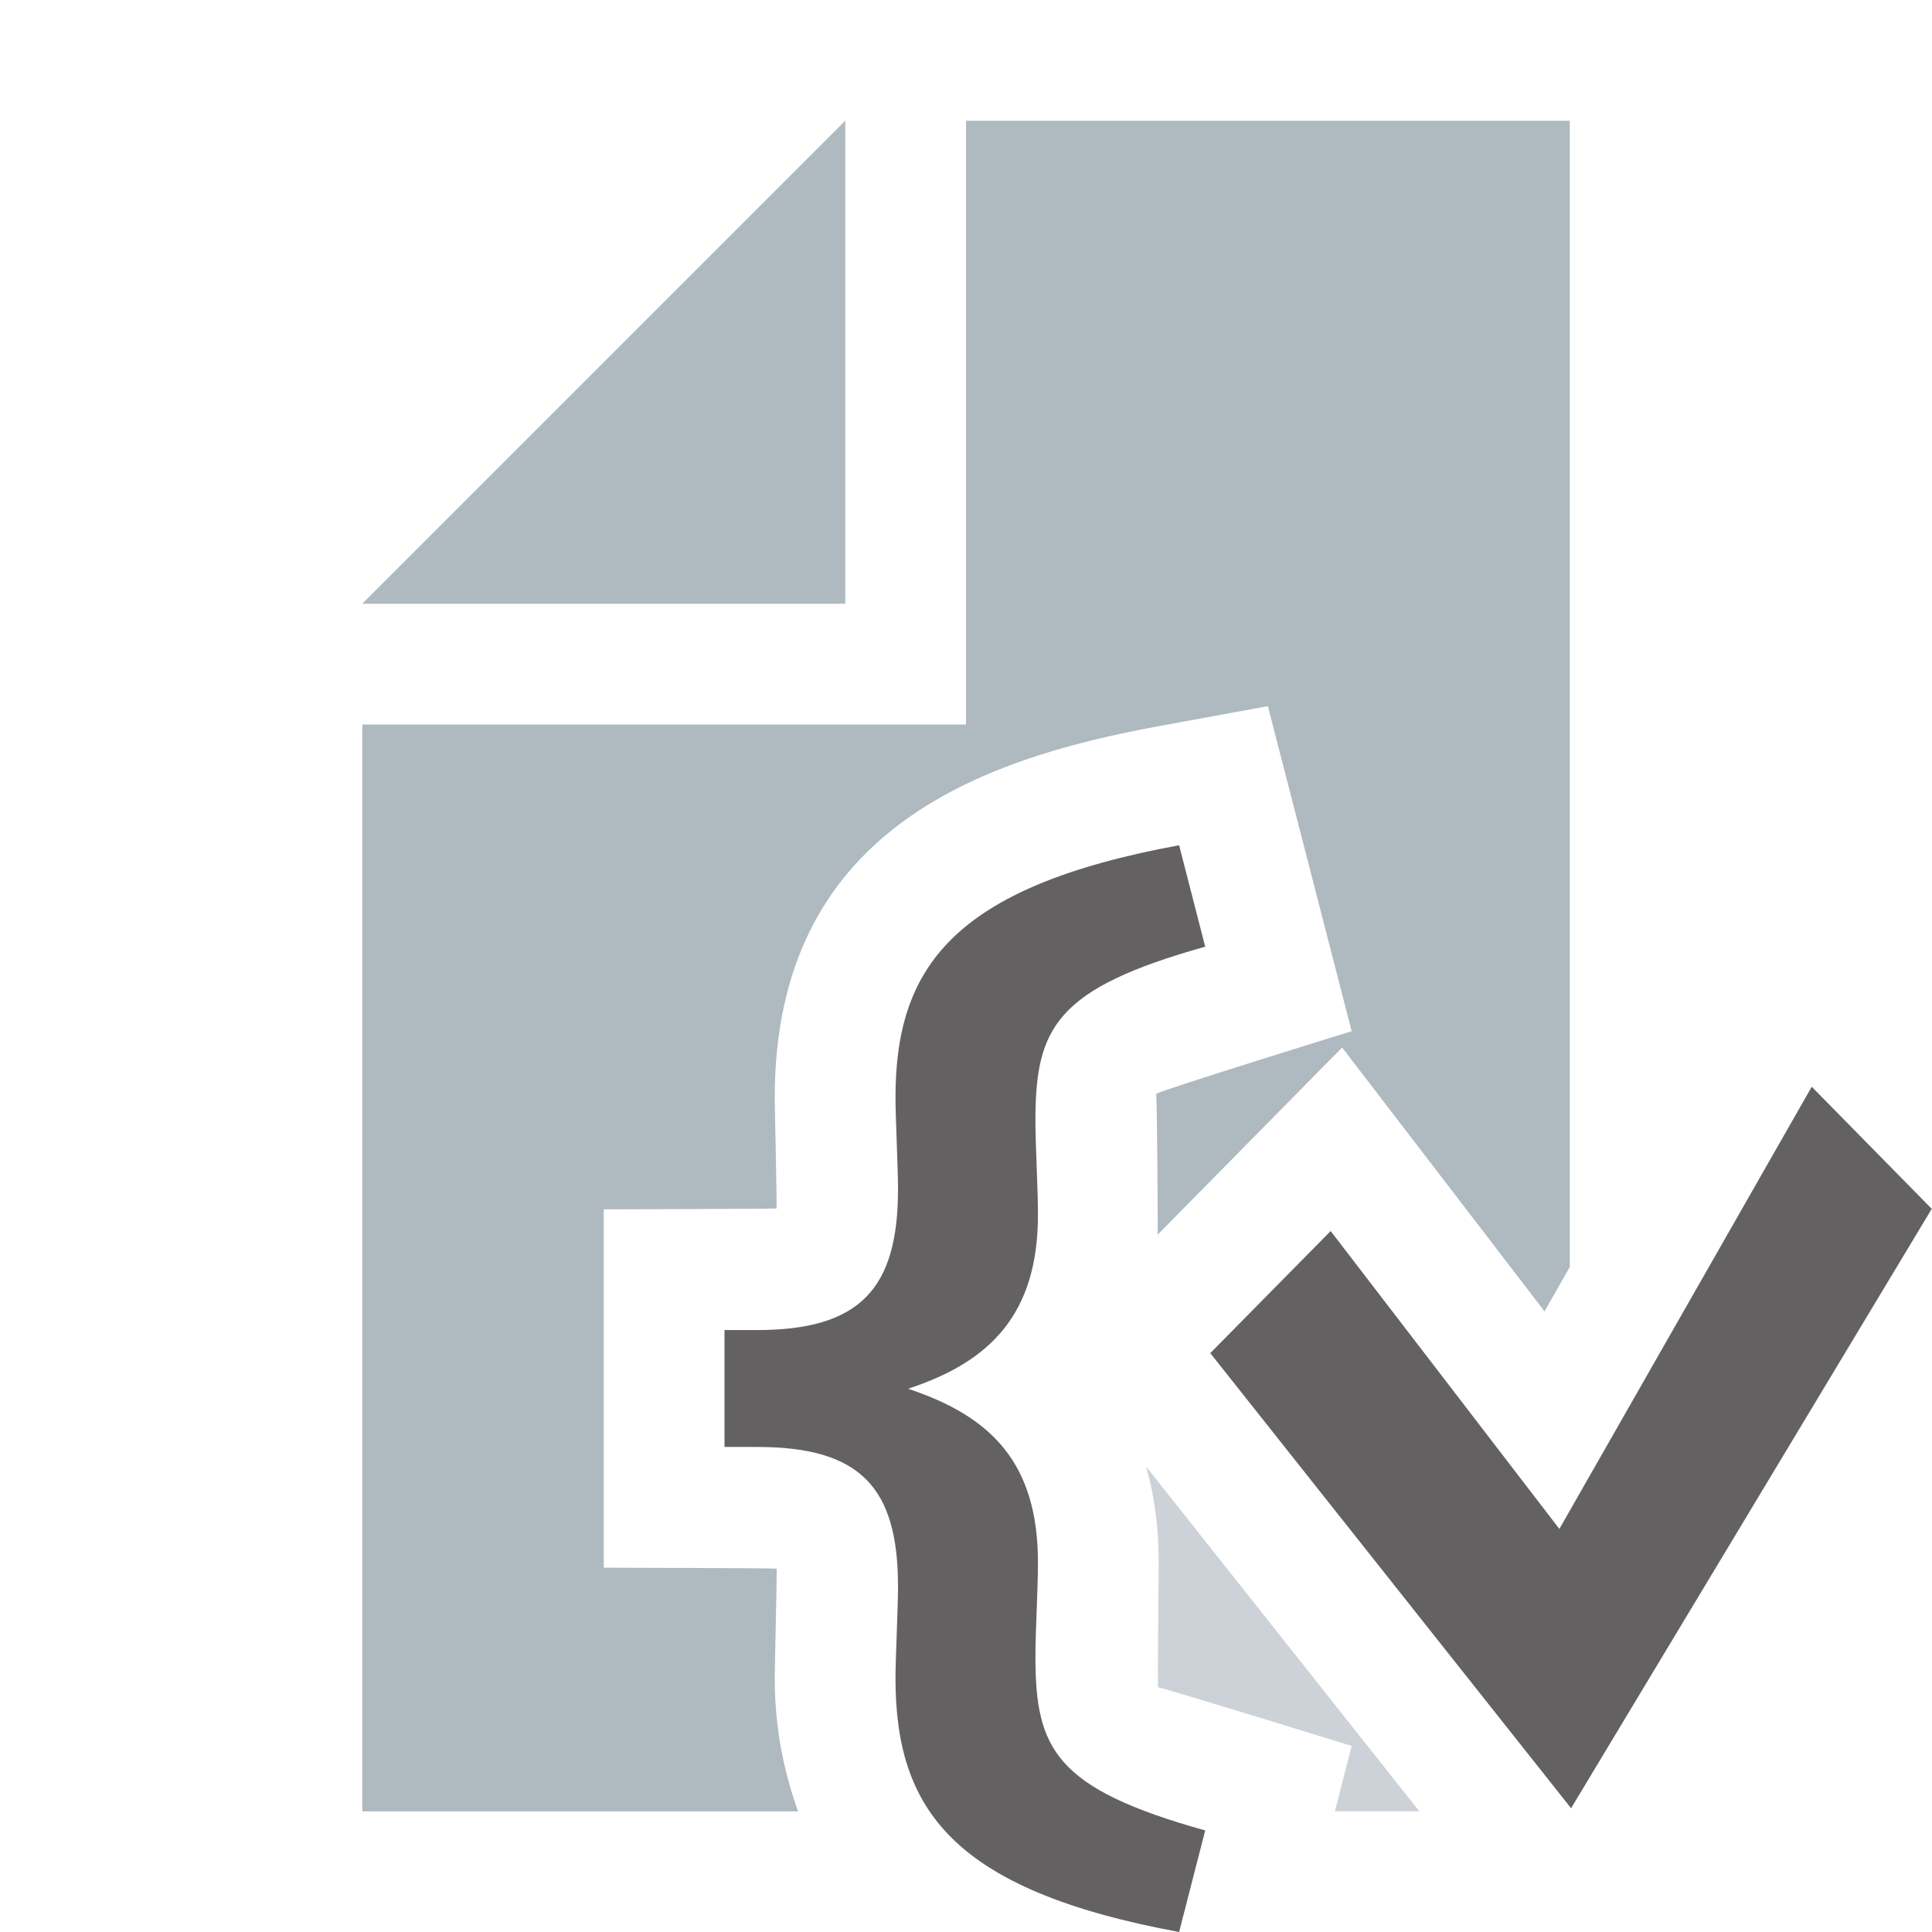
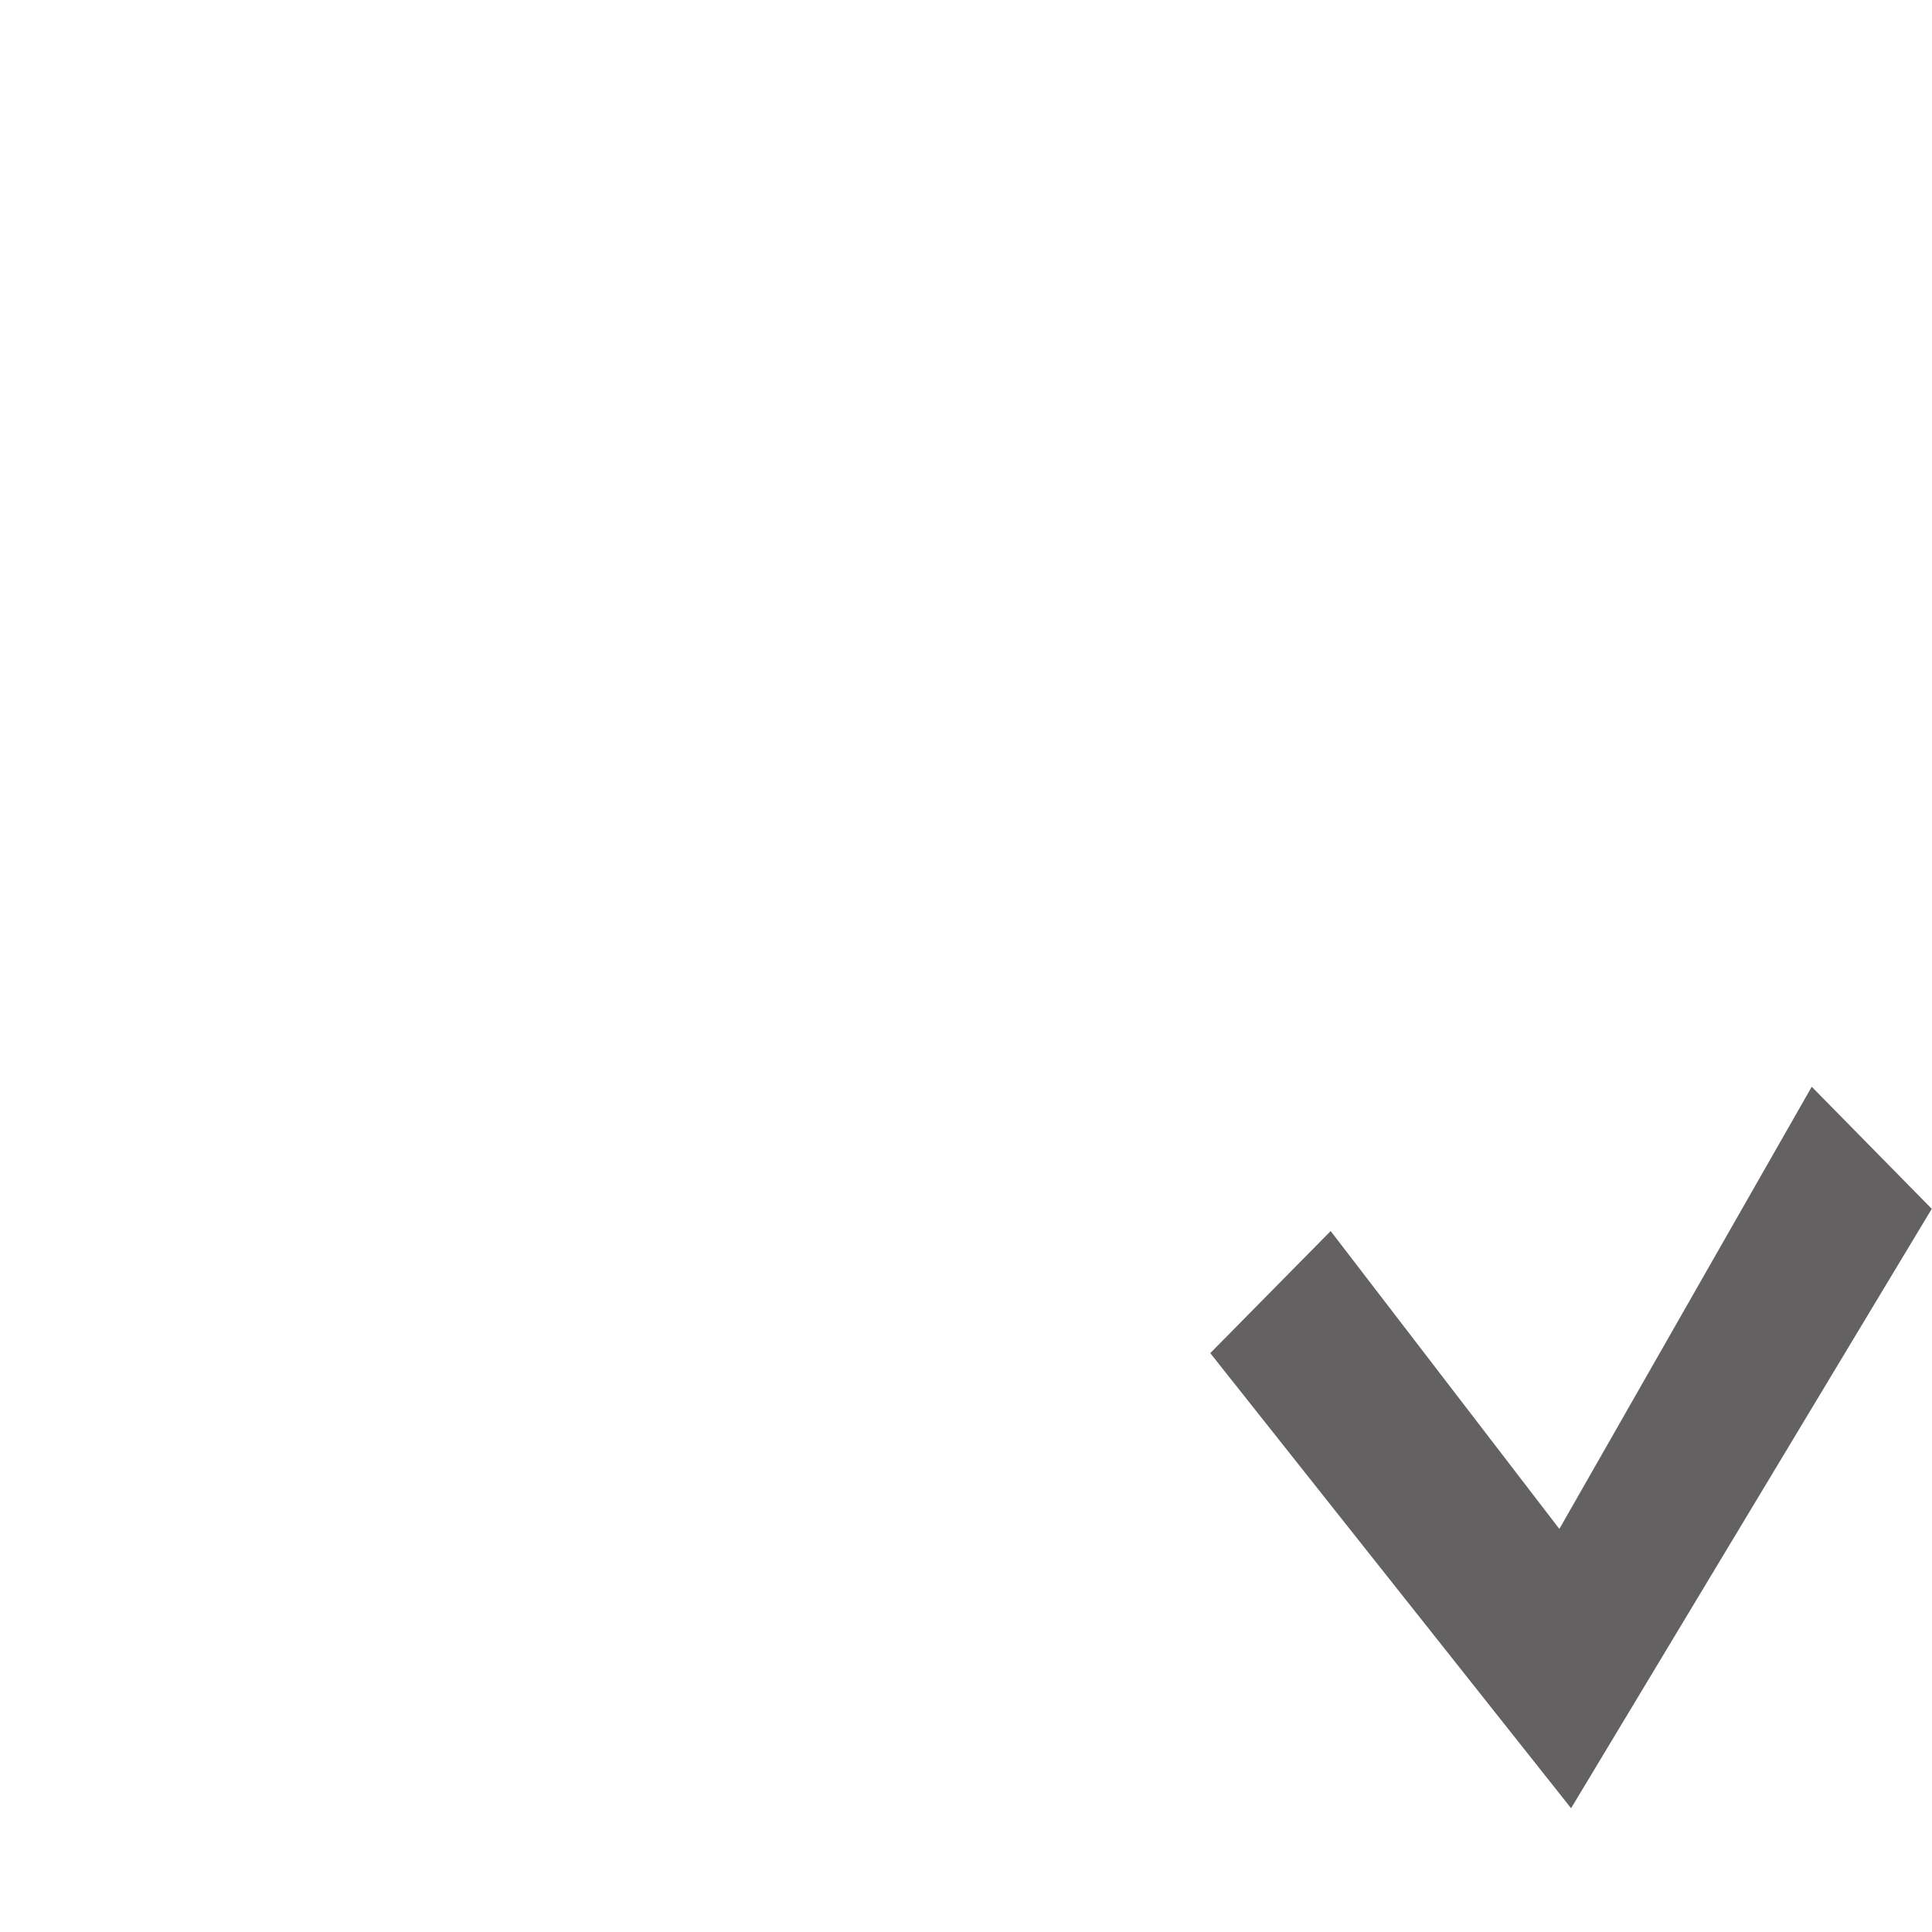
<svg xmlns="http://www.w3.org/2000/svg" width="800px" height="800px" viewBox="0 0 16 16">
  <g fill="none" fill-rule="evenodd">
-     <polygon fill="#9AA7B0" fill-opacity=".8" points="7 1 3 5 7 5" />
-     <path fill="#9AA7B0" fill-opacity=".8" d="M6.416,13.896 C6.416,13.812 6.435,13.028 6.432,12.991 C6.392,12.986 5,12.983 5,12.983 L5,10.015 C5,10.015 6.391,10.012 6.431,10.008 C6.435,9.969 6.416,9.177 6.416,9.091 C6.416,6.883 8.108,6.288 9.584,6.016 L10.5,5.848 L11.194,8.54 C11.194,8.54 9.628,9.024 9.575,9.059 C9.582,9.072 9.59,10.169 9.587,10.225 L11.115,8.675 L12.791,10.86 L13,10.493 L13,1 L8,1 L8,6 L3,6 L3,15.001 L6.609,15.001 C6.496,14.681 6.416,14.329 6.416,13.896" />
-     <path fill="#9AA7B0" d="M11.754,15 L9.492,12.146 C9.561,12.388 9.596,12.652 9.596,12.94 C9.596,13.063 9.585,13.95 9.591,13.976 C9.591,13.975 9.593,13.974 9.593,13.974 C9.623,13.974 11.194,14.459 11.194,14.459 L11.055,15 L11.754,15 Z" opacity=".5" />
-     <path fill="#231F20" fill-opacity=".7" d="M7.416,13.896 C7.416,13.739 7.437,13.319 7.437,13.139 C7.437,12.319 7.127,11.983 6.269,11.983 L6,11.983 L6,11.015 L6.269,11.015 C7.127,11.015 7.437,10.668 7.437,9.848 C7.437,9.669 7.416,9.251 7.416,9.091 C7.416,8.02 7.882,7.346 9.765,7 L9.981,7.84 C8.74,8.188 8.575,8.514 8.575,9.281 C8.575,9.492 8.596,9.838 8.596,10.059 C8.596,10.88 8.203,11.278 7.52,11.501 C8.213,11.73 8.596,12.12 8.596,12.941 C8.596,13.162 8.575,13.508 8.575,13.719 C8.575,14.486 8.74,14.812 9.981,15.159 L9.765,16 C7.882,15.652 7.416,14.979 7.416,13.896" />
    <polygon fill="#231F20" fill-opacity=".7" points="12.914 12.662 11.02 10.195 10.023 11.206 13.011 14.975 15.998 10.011 15.004 9" />
  </g>
</svg>